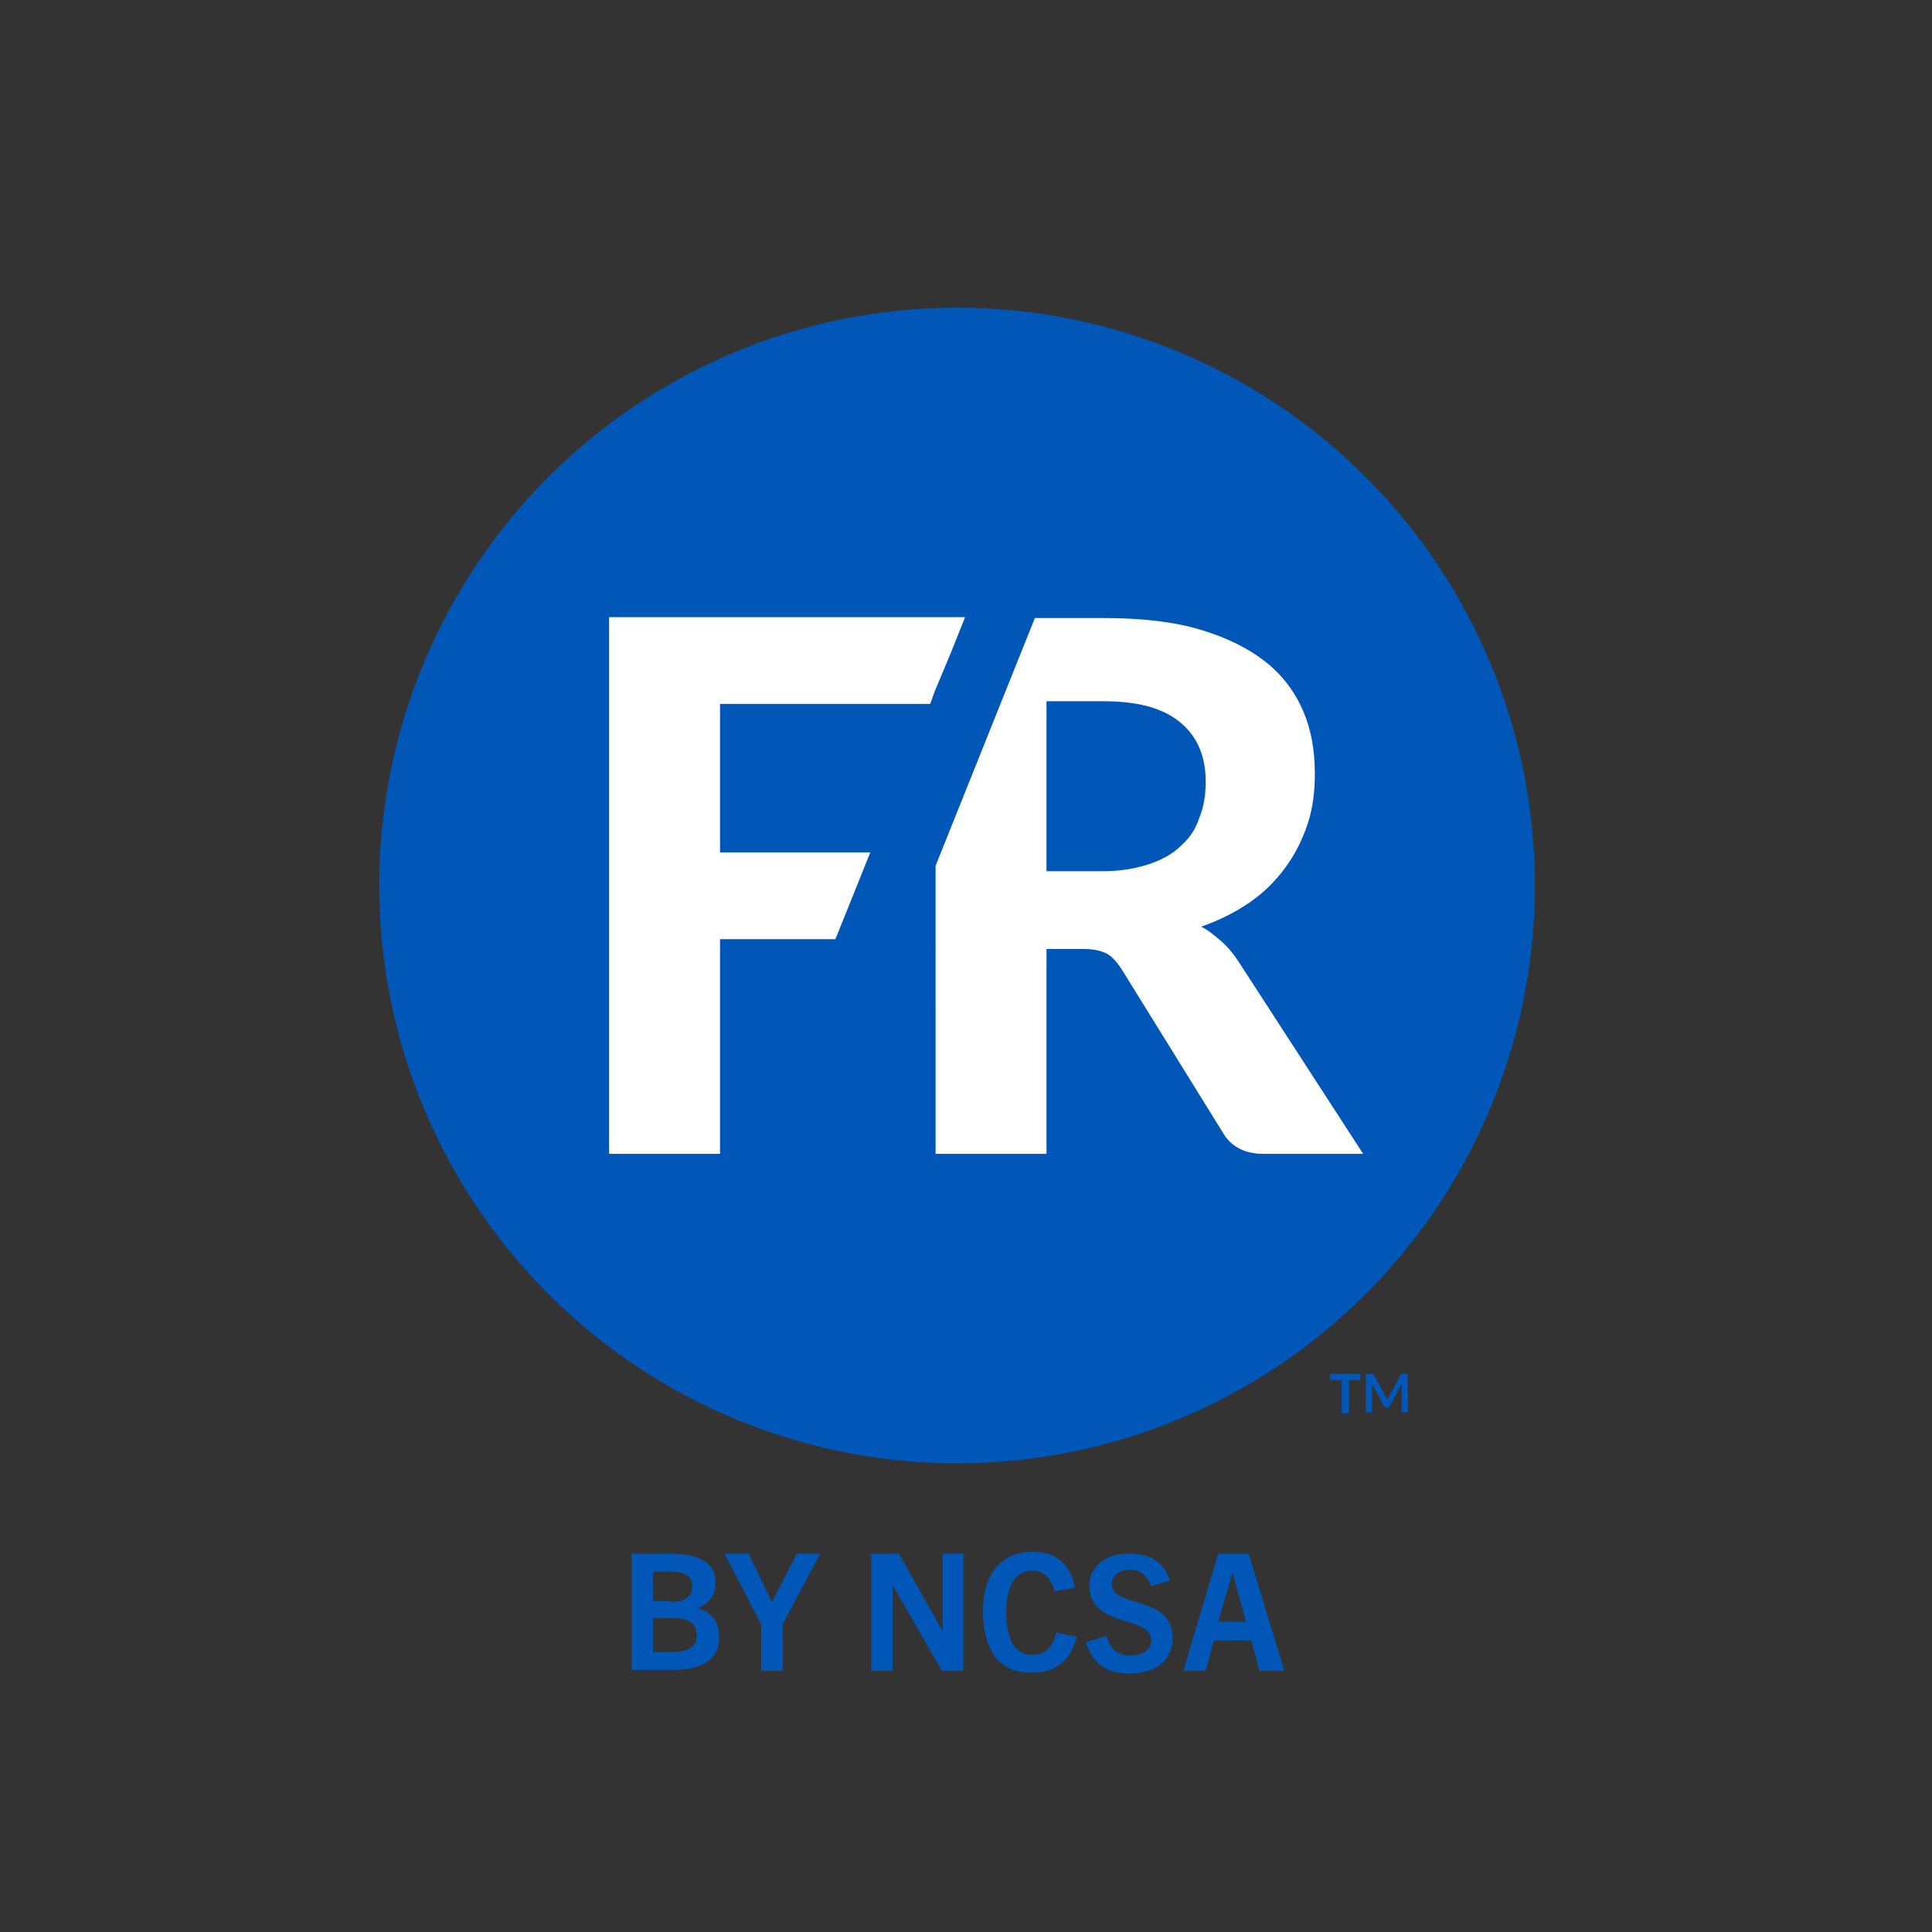
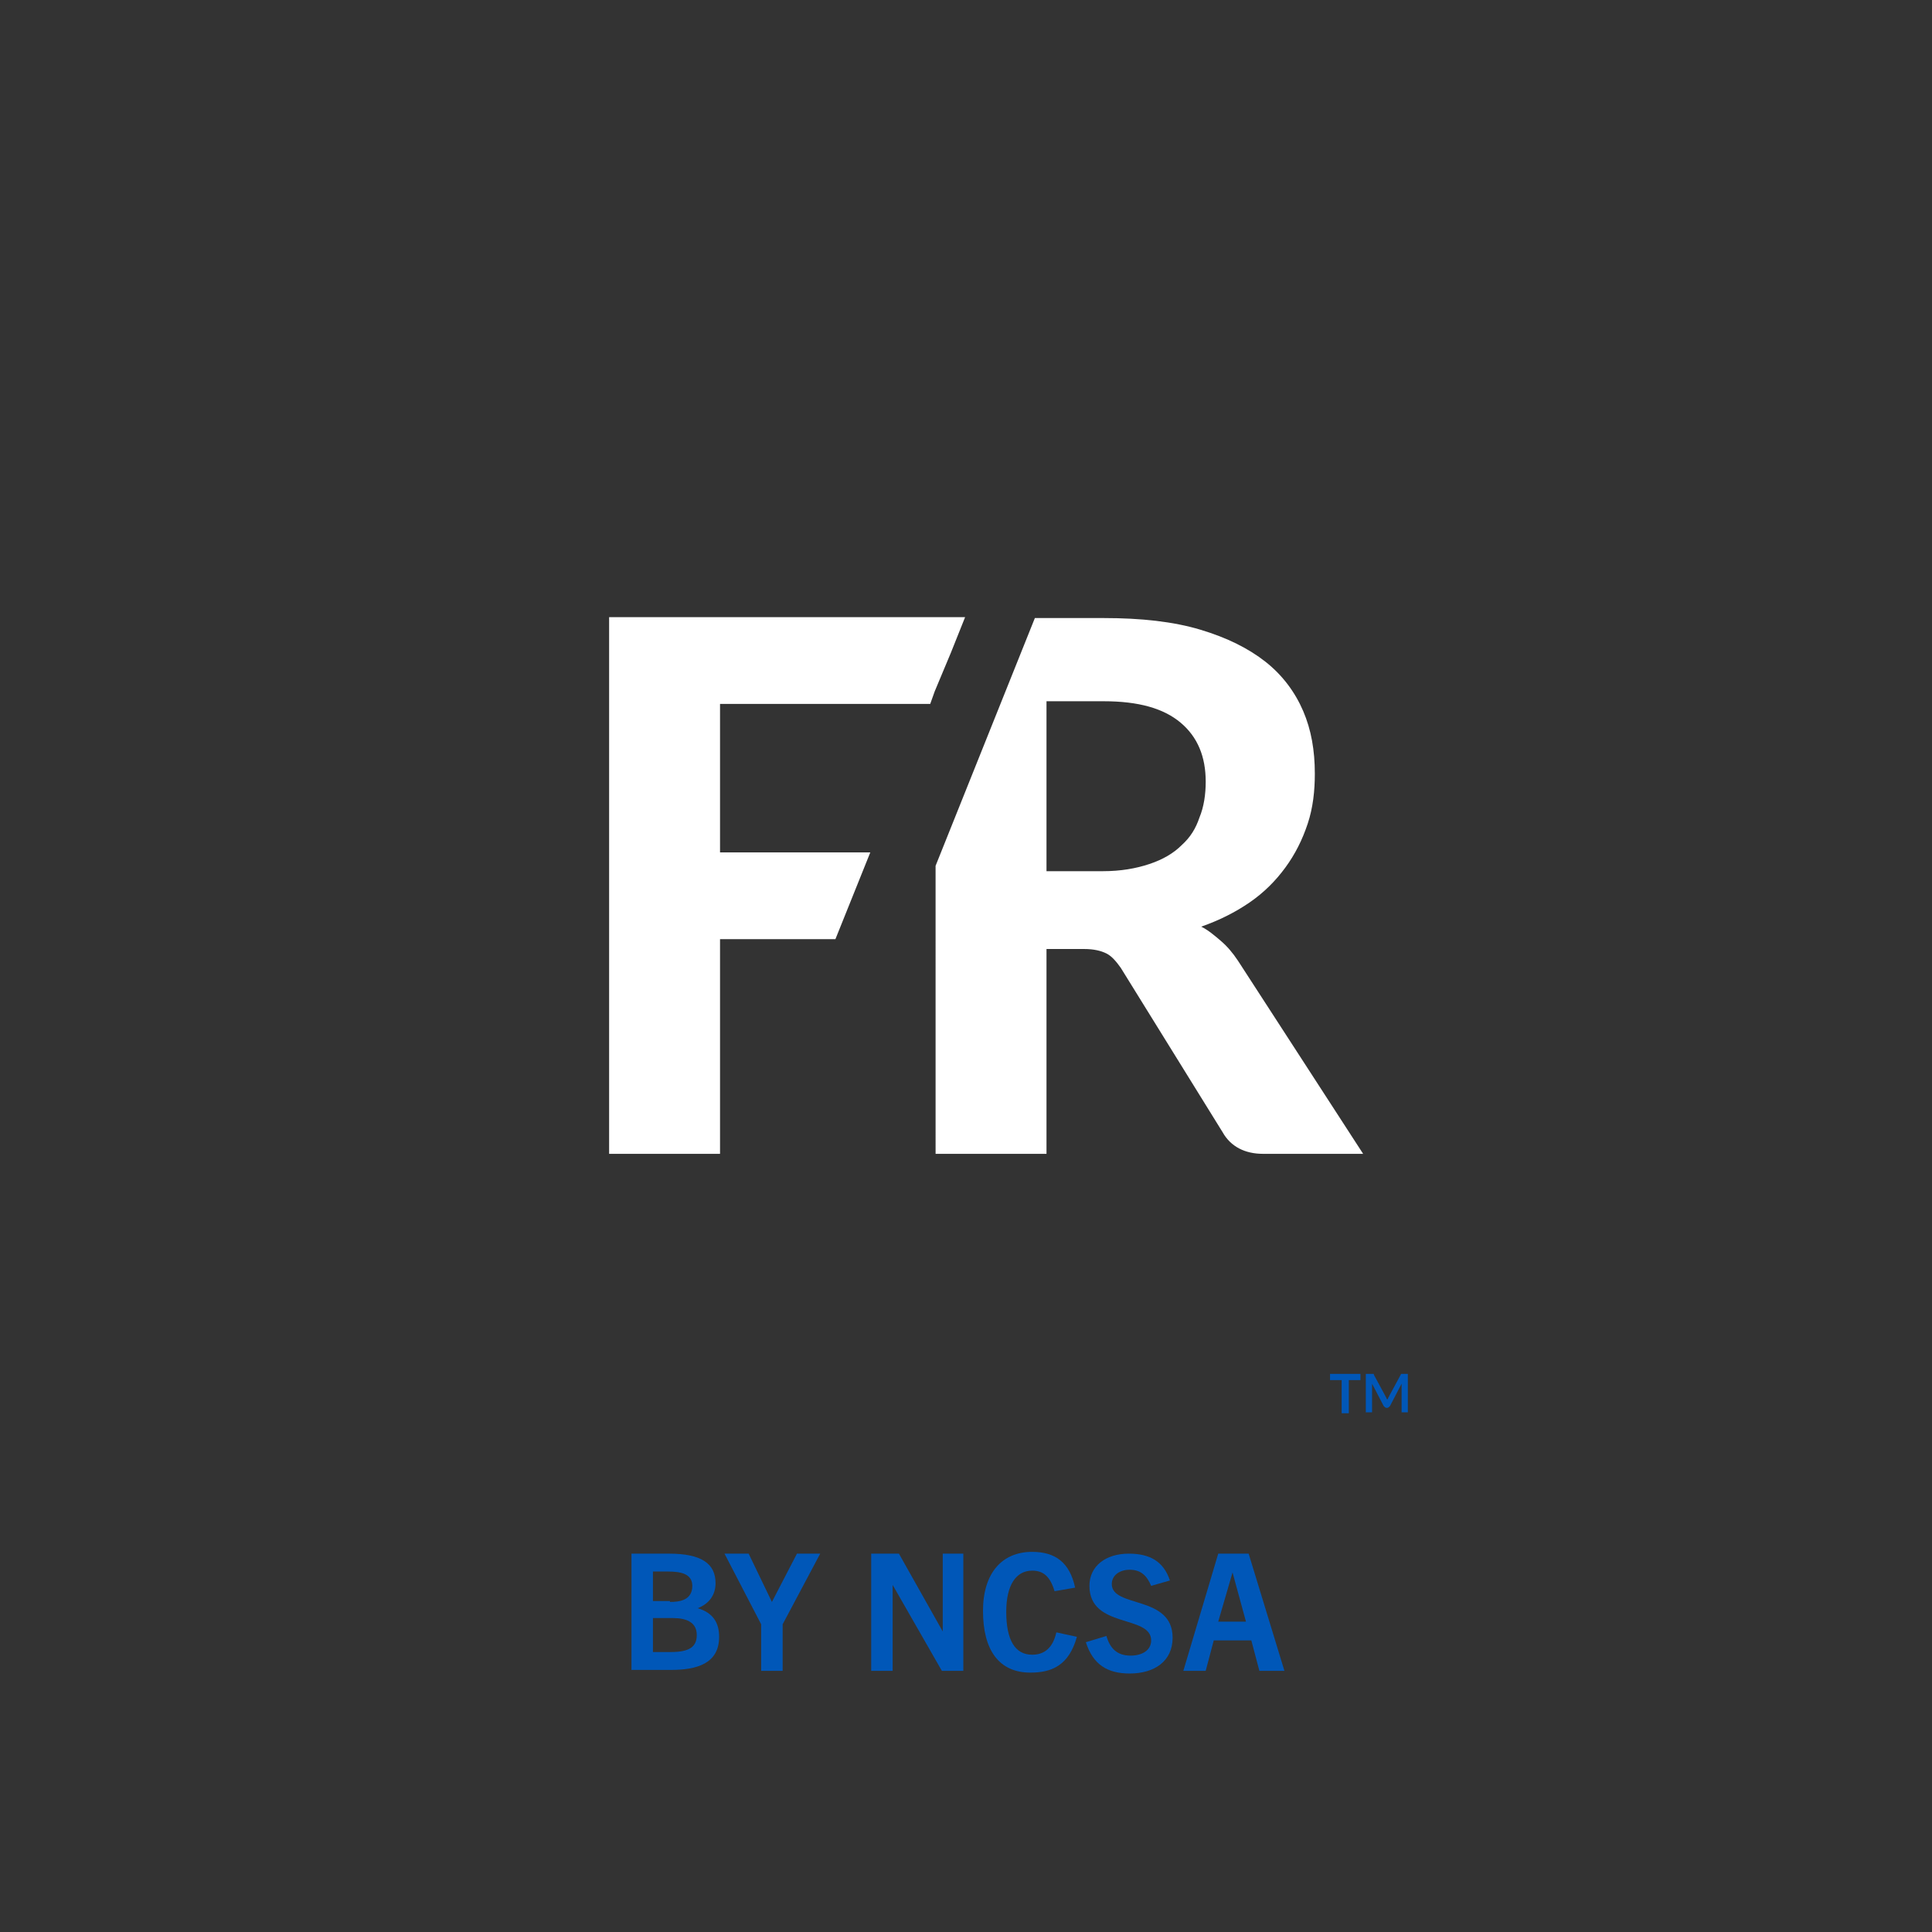
<svg xmlns="http://www.w3.org/2000/svg" version="1.1" id="Logo" x="0px" y="0px" viewBox="0 0 216 216" style="enable-background:new 0 0 216 216;" xml:space="preserve">
  <rect x="0" y="0" width="216" height="216" fill="#333333" stroke="none" />
  <style type="text/css">
	.st0{fill:#0057B8;}
	.st1{fill:#FFFFFF;}
	.st2{fill:#231F20;}
</style>
  <g>
    <g>
      <path class="st0" d="M70.6,186.8v-13.1h4.2c3.6,0,5.2,1.1,5.2,3.3c0,1.3-0.7,2.3-2,2.8v0c1.7,0.5,2.4,1.6,2.4,3.2    c0,3-2.5,3.7-5.4,3.7H70.6z M74.9,179.1c1.1,0,2.5-0.2,2.5-1.8c0-1.4-1.4-1.6-2.7-1.6H73v3.3H74.9z M75,184.7    c2.1,0,2.9-0.6,2.9-1.9c0-1.4-1.1-1.9-2.7-1.9H73v3.8H75z" />
      <path class="st0" d="M85.1,186.8v-5.2l-4.1-7.9h2.7l2.6,5.4h0l2.8-5.4h2.6l-4.2,7.9v5.2H85.1z" />
      <path class="st0" d="M105.3,186.8l-5.5-9.6h0v9.6h-2.4v-13.1h3.1l4.9,8.7h0v-8.7h2.3v13.1H105.3z" />
      <path class="st0" d="M120.4,183c-0.9,3.2-2.8,4-5.2,4c-3.5,0-5.3-2.5-5.3-6.9c0-4.2,2.1-6.6,5.5-6.6c2.6,0,4.2,1.2,4.8,4l-2.3,0.4    c-0.5-1.7-1.3-2.3-2.5-2.3c-1.8,0-2.9,1.6-2.9,4.6c0,3.2,1,4.8,2.9,4.8c1.3,0,2.3-0.7,2.7-2.5L120.4,183z" />
      <path class="st0" d="M128.7,177.3c-0.5-1.2-1.2-1.8-2.4-1.8c-1.1,0-2,0.6-2,1.6c0,2.7,6.8,1.2,6.8,6c0,2.6-2,4-4.8,4    c-2.5,0-4.1-1-4.9-3.5l2.3-0.7c0.4,1.4,1.2,2.2,2.7,2.2c1.3,0,2.3-0.6,2.3-1.7c0-2.9-6.9-1.3-6.9-6.1c0-2.2,1.8-3.6,4.4-3.6    c2.4,0,3.9,0.9,4.6,3L128.7,177.3z" />
      <path class="st0" d="M140.8,186.8l-0.9-3.4h-4.2l-0.9,3.4h-2.5l3.9-13.1h3.4l4,13.1H140.8z M136.2,181.3h3.1l-1.5-5.5h0    L136.2,181.3z" />
    </g>
    <g>
      <g>
-         <circle class="st0" cx="107" cy="99" r="64.6" />
        <g>
          <g>
            <g>
              <path class="st1" d="M138.4,107.4c-0.6-0.9-1.2-1.6-1.9-2.2c-0.7-0.6-1.4-1.2-2.2-1.6c2-0.7,3.8-1.6,5.4-2.7        c1.6-1.1,2.9-2.4,4-3.9c1.1-1.5,1.9-3.1,2.5-4.9c0.6-1.8,0.8-3.7,0.8-5.6c0-2.6-0.4-4.9-1.3-7c-0.9-2.1-2.3-4-4.2-5.5        c-1.9-1.5-4.3-2.7-7.3-3.6c-3-0.9-6.6-1.3-10.8-1.3h-7.7l-11.1,27.7V129H117v-22.9h4.2c1.1,0,1.9,0.2,2.5,0.5        c0.6,0.3,1.1,0.9,1.6,1.6l11.4,18.4c0.9,1.6,2.5,2.4,4.5,2.4h11.2L138.4,107.4z M132.1,94.5c-0.9,0.9-2.1,1.6-3.6,2.1        c-1.5,0.5-3.2,0.8-5.2,0.8H117v-19h6.4c3.9,0,6.7,0.8,8.6,2.4c1.9,1.6,2.8,3.8,2.8,6.6c0,1.4-0.2,2.8-0.7,4        C133.7,92.6,133.1,93.6,132.1,94.5z" />
            </g>
            <g>
              <polygon class="st1" points="106.3,69 104.5,69 68.1,69 68.1,129 80.5,129 80.5,105 93.4,105 97.3,95.3 80.5,95.3 80.5,78.7         104,78.7 104.5,77.3 106.3,73 107.9,69       " />
            </g>
          </g>
        </g>
      </g>
      <g>
-         <path class="st0" d="M152.1,154.3h-1.3v3.7H150v-3.7h-1.3v-0.7h3.4V154.3z" />
+         <path class="st0" d="M152.1,154.3h-1.3v3.7H150v-3.7h-1.3v-0.7h3.4V154.3" />
        <path class="st0" d="M157.4,153.6v4.3h-0.7v-2.8c0-0.1,0-0.2,0-0.4l-1.3,2.5c-0.1,0.1-0.2,0.2-0.3,0.2H155     c-0.1,0-0.2-0.1-0.3-0.2l-1.3-2.5c0,0.1,0,0.1,0,0.2c0,0.1,0,0.1,0,0.2v2.8h-0.7v-4.3h0.6c0,0,0.1,0,0.1,0c0,0,0,0,0.1,0     c0,0,0,0,0.1,0c0,0,0,0,0,0.1l1.3,2.4c0,0.1,0.1,0.1,0.1,0.2c0,0.1,0.1,0.1,0.1,0.2c0-0.1,0.1-0.1,0.1-0.2c0-0.1,0.1-0.1,0.1-0.2     l1.3-2.4c0,0,0-0.1,0.1-0.1c0,0,0,0,0.1,0c0,0,0,0,0.1,0c0,0,0.1,0,0.1,0H157.4z" />
      </g>
    </g>
  </g>
</svg>